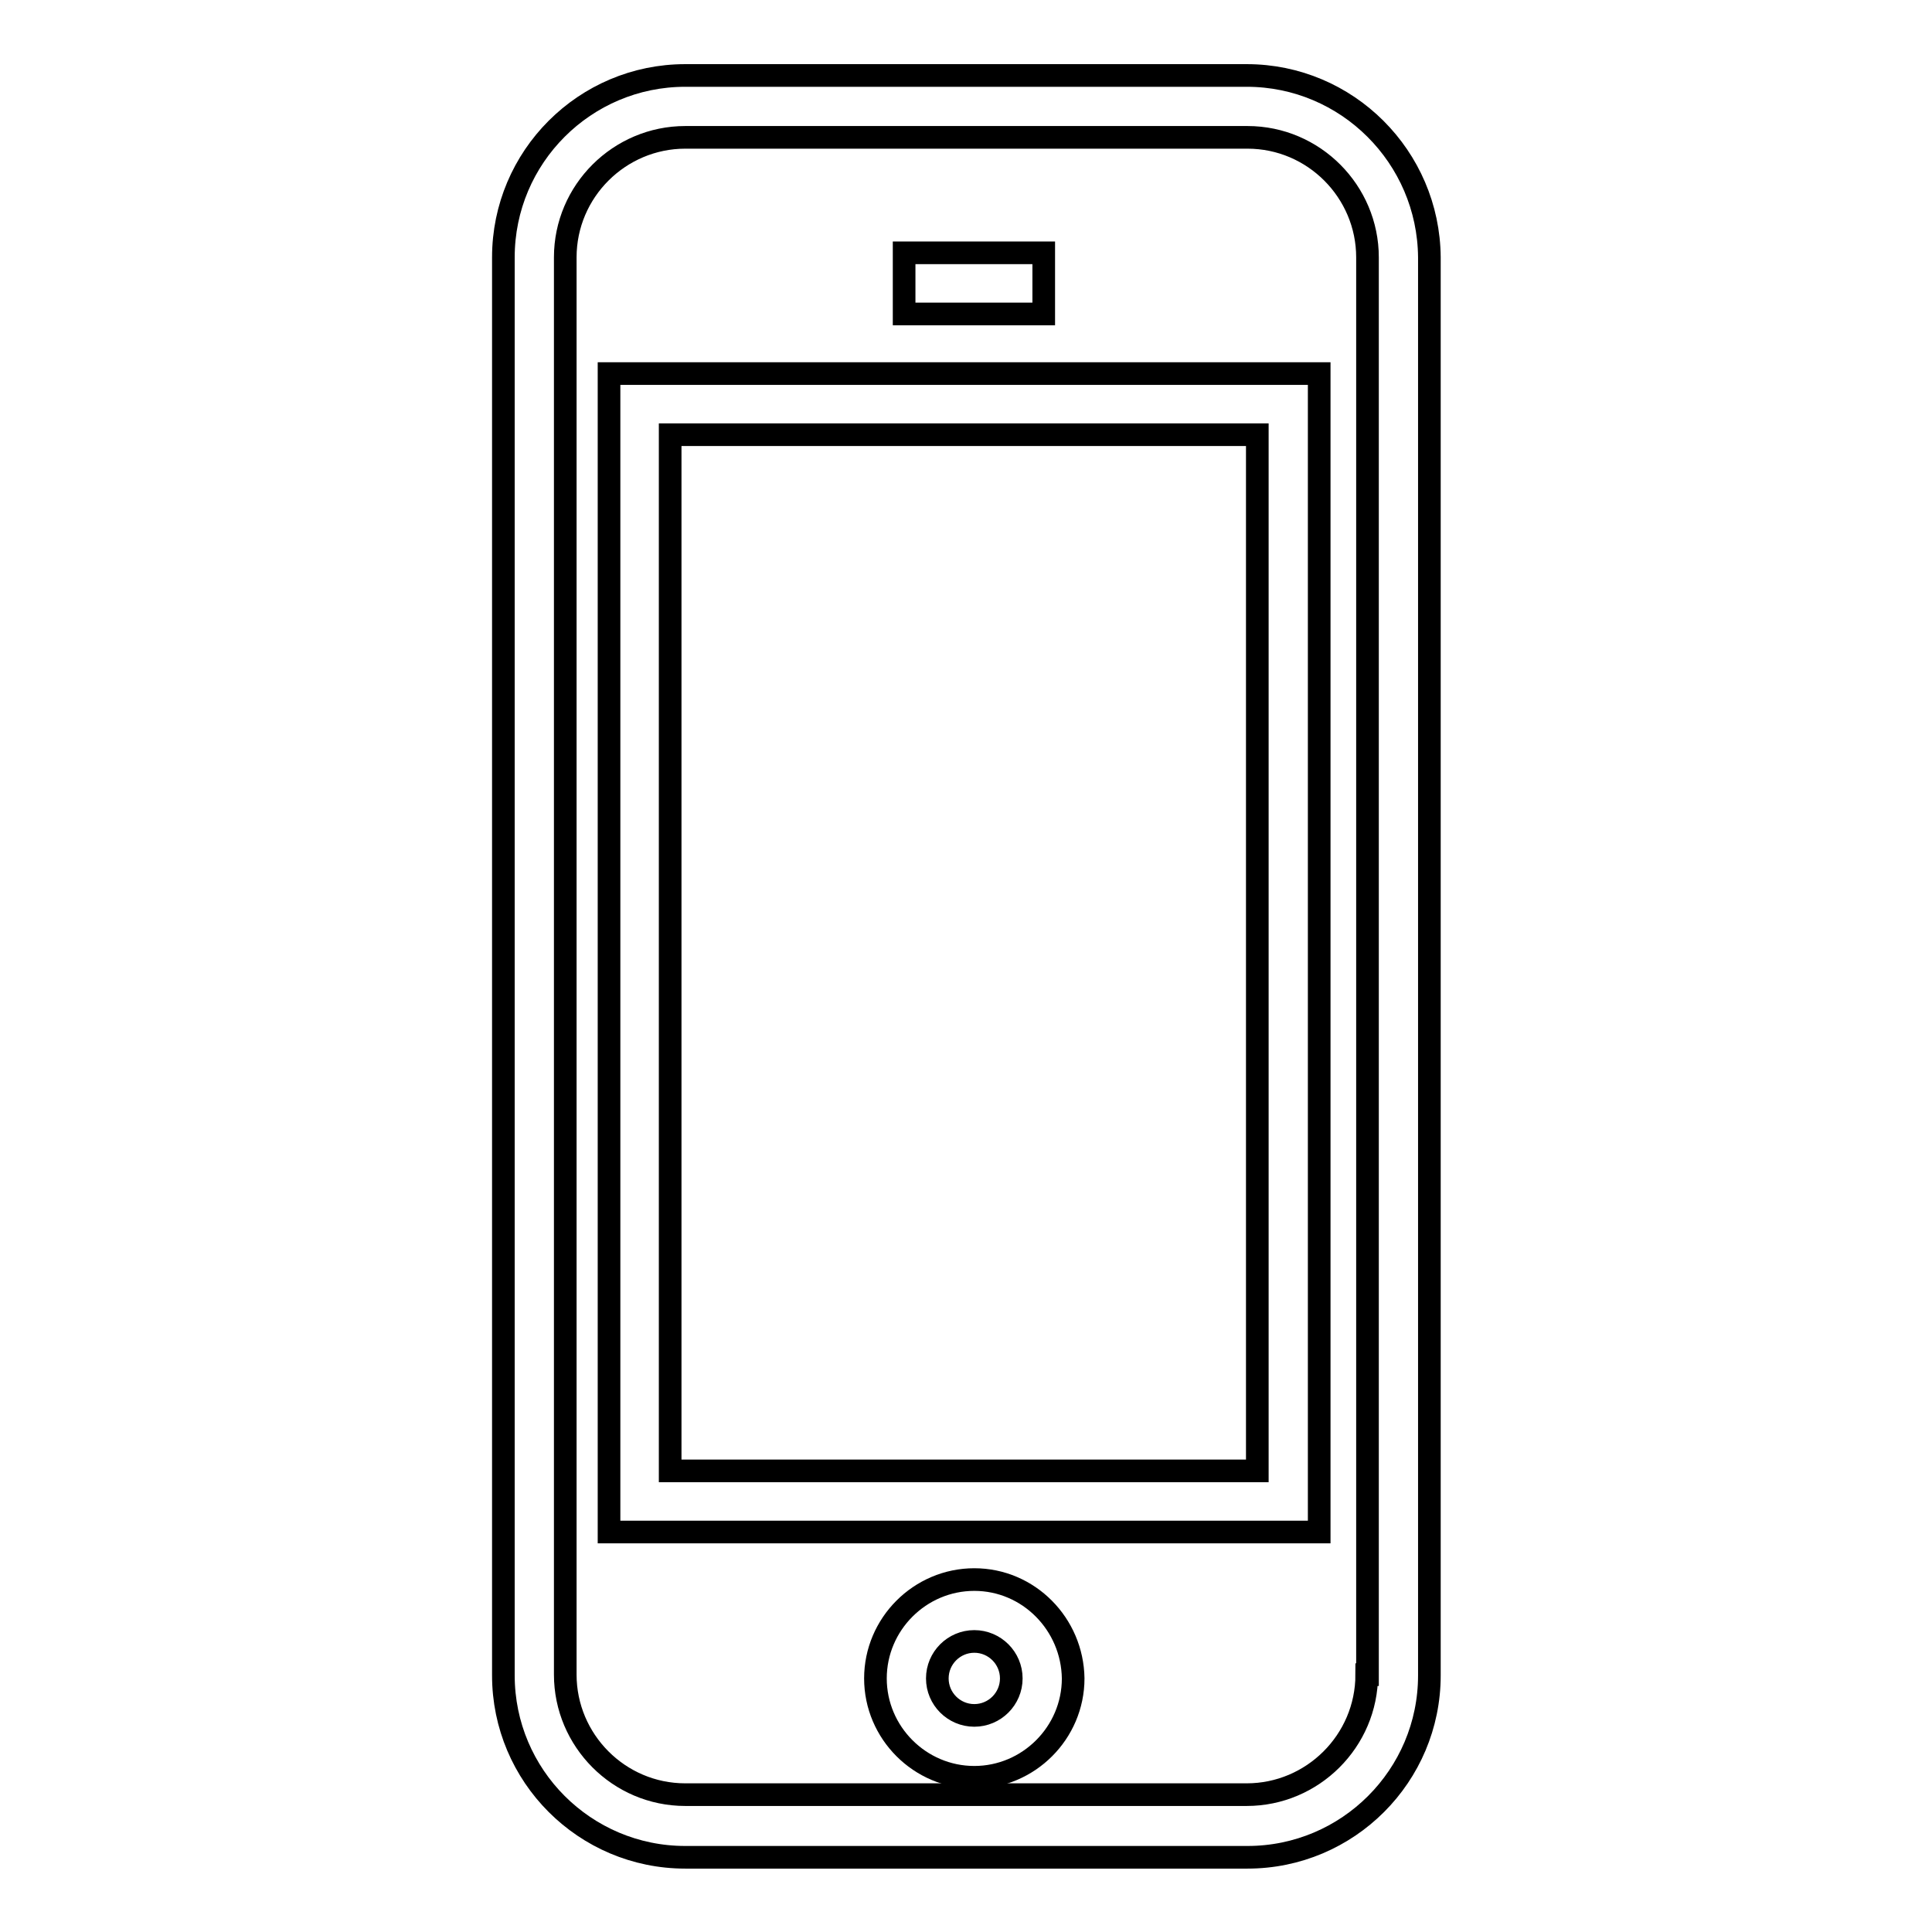
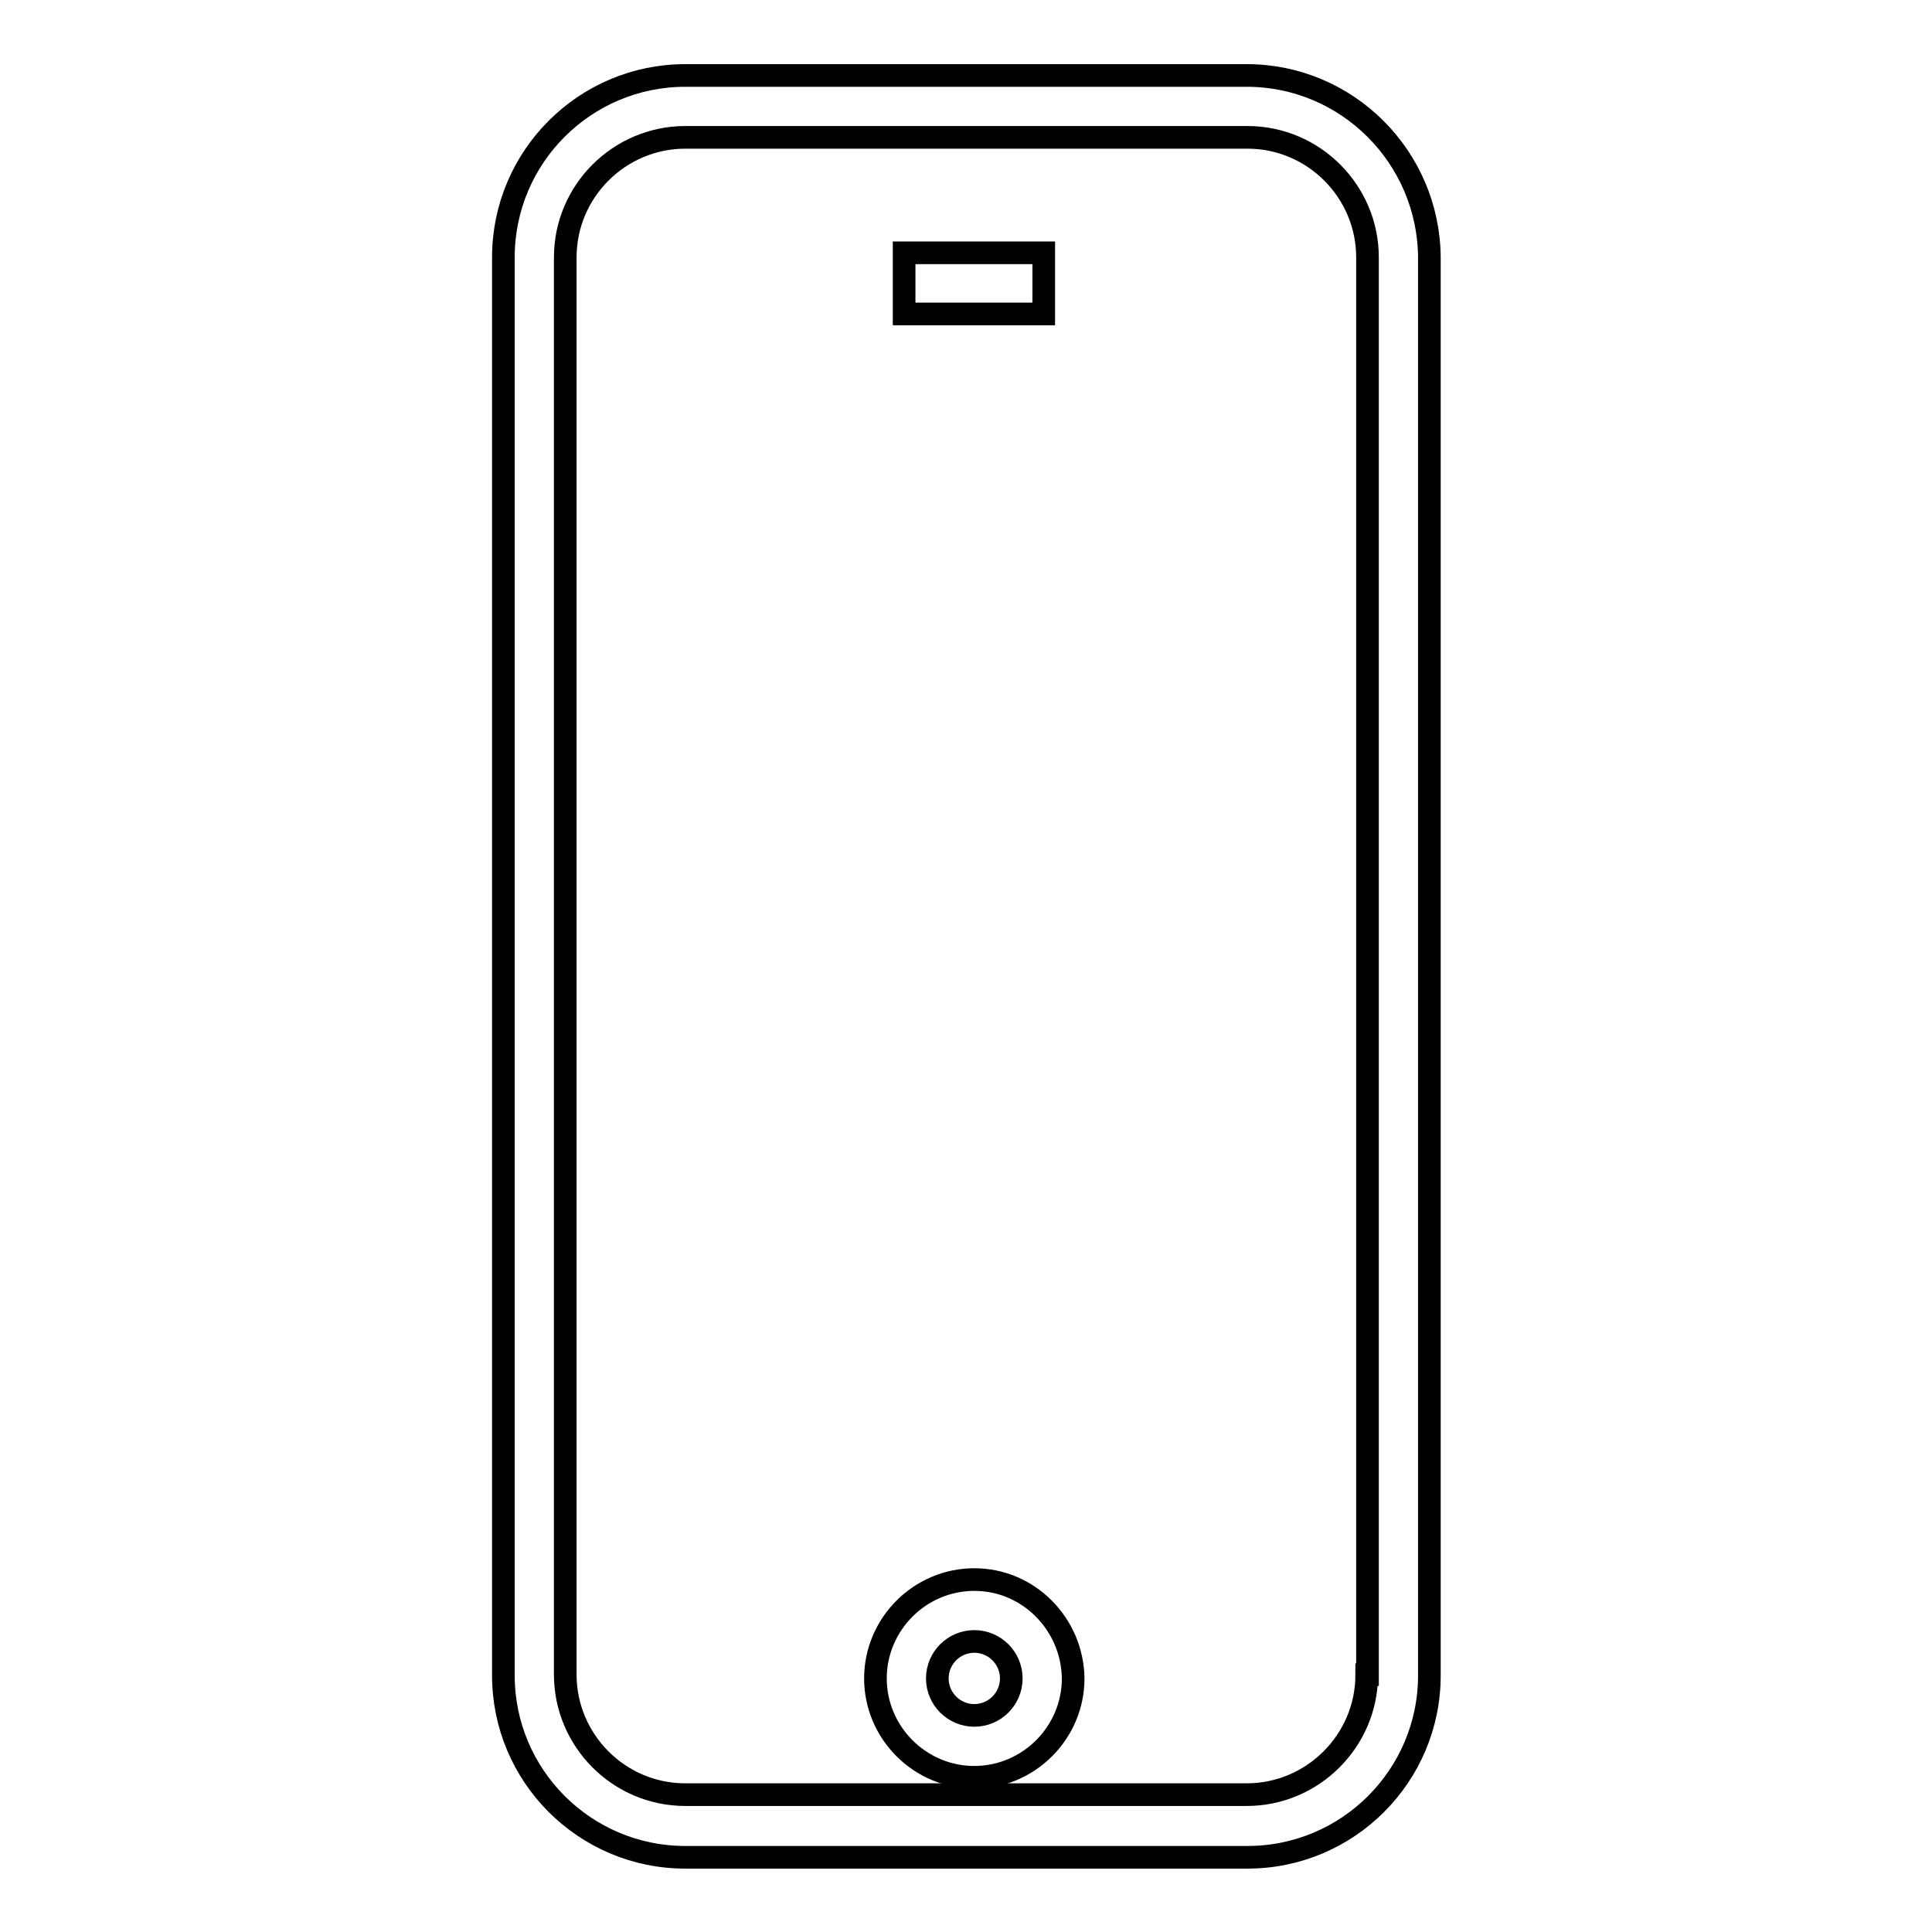
<svg xmlns="http://www.w3.org/2000/svg" version="1.1" x="0px" y="0px" viewBox="0 0 256 256" enable-background="new 0 0 256 256" xml:space="preserve">
  <g>
    <g>
      <path stroke-width="3" fill-opacity="0" stroke="#000000" d="M165.2,10H90.8c-13.3,0-24.1,10.8-24.1,24.1v187.9c0,13.3,10.8,24.1,24.1,24.1h74.5c13.3,0,24.1-10.8,24.1-24.1V34.1C189.3,20.8,178.5,10,165.2,10z M181.1,221.9c0,8.8-7.2,15.9-15.9,15.9H90.8c-8.8,0-15.9-7.2-15.9-15.9V34.1c0-8.8,7.2-15.9,15.9-15.9h74.5c8.8,0,15.9,7.2,15.9,15.9V221.9L181.1,221.9z" />
-       <path stroke-width="3" fill-opacity="0" stroke="#000000" d="M80.7,203h94.1V49.5H80.7V203z M88.8,57.6h77.8v137.3H88.8V57.6z" />
      <path stroke-width="3" fill-opacity="0" stroke="#000000" d="M119.8,33.5h18.5v8.1h-18.5V33.5z" />
      <path stroke-width="3" fill-opacity="0" stroke="#000000" d="M129.1,209.3c-7.2,0-13.1,5.9-13.1,13.1c0,7.2,5.9,13.1,13.1,13.1s13.1-5.9,13.1-13.1C142.1,215.2,136.3,209.3,129.1,209.3z M129.1,227.3c-2.7,0-4.9-2.2-4.9-4.9s2.2-4.9,4.9-4.9c2.7,0,4.9,2.2,4.9,4.9S131.8,227.3,129.1,227.3z" />
    </g>
  </g>
</svg>